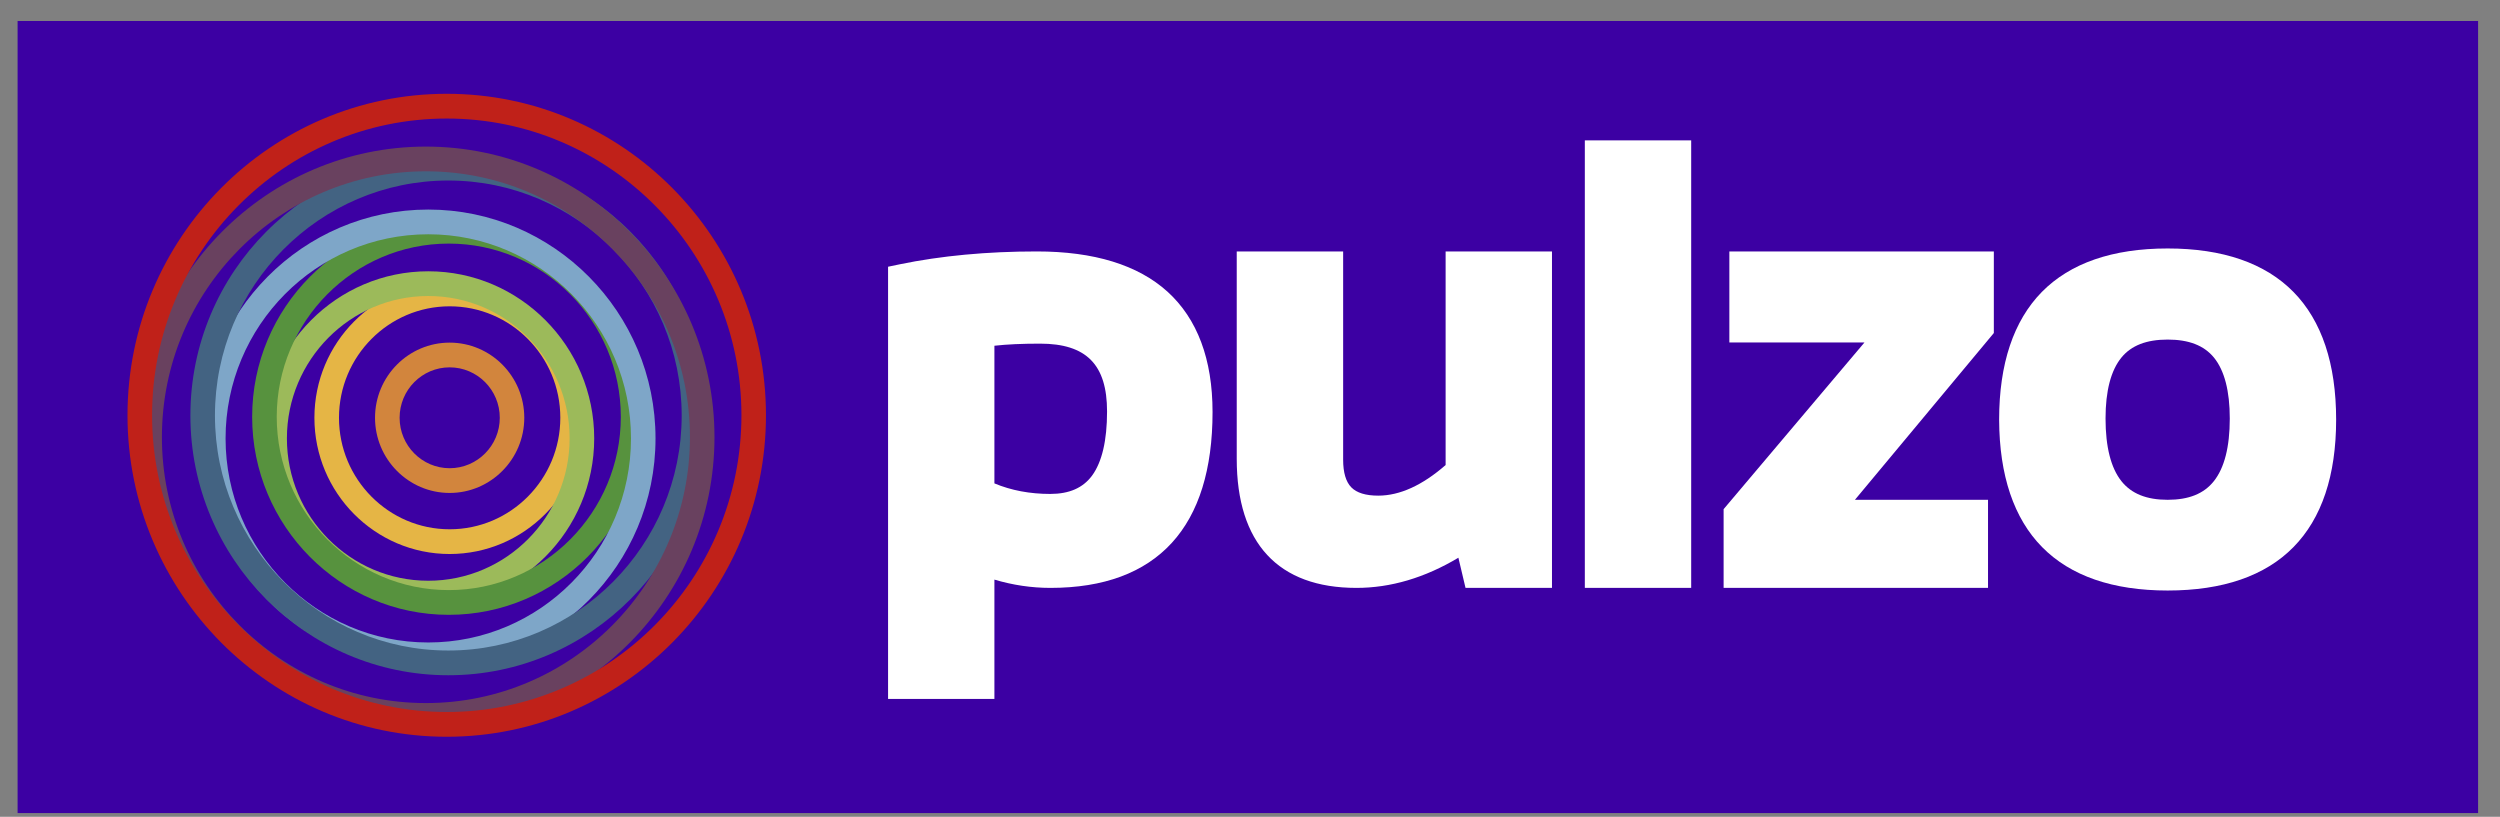
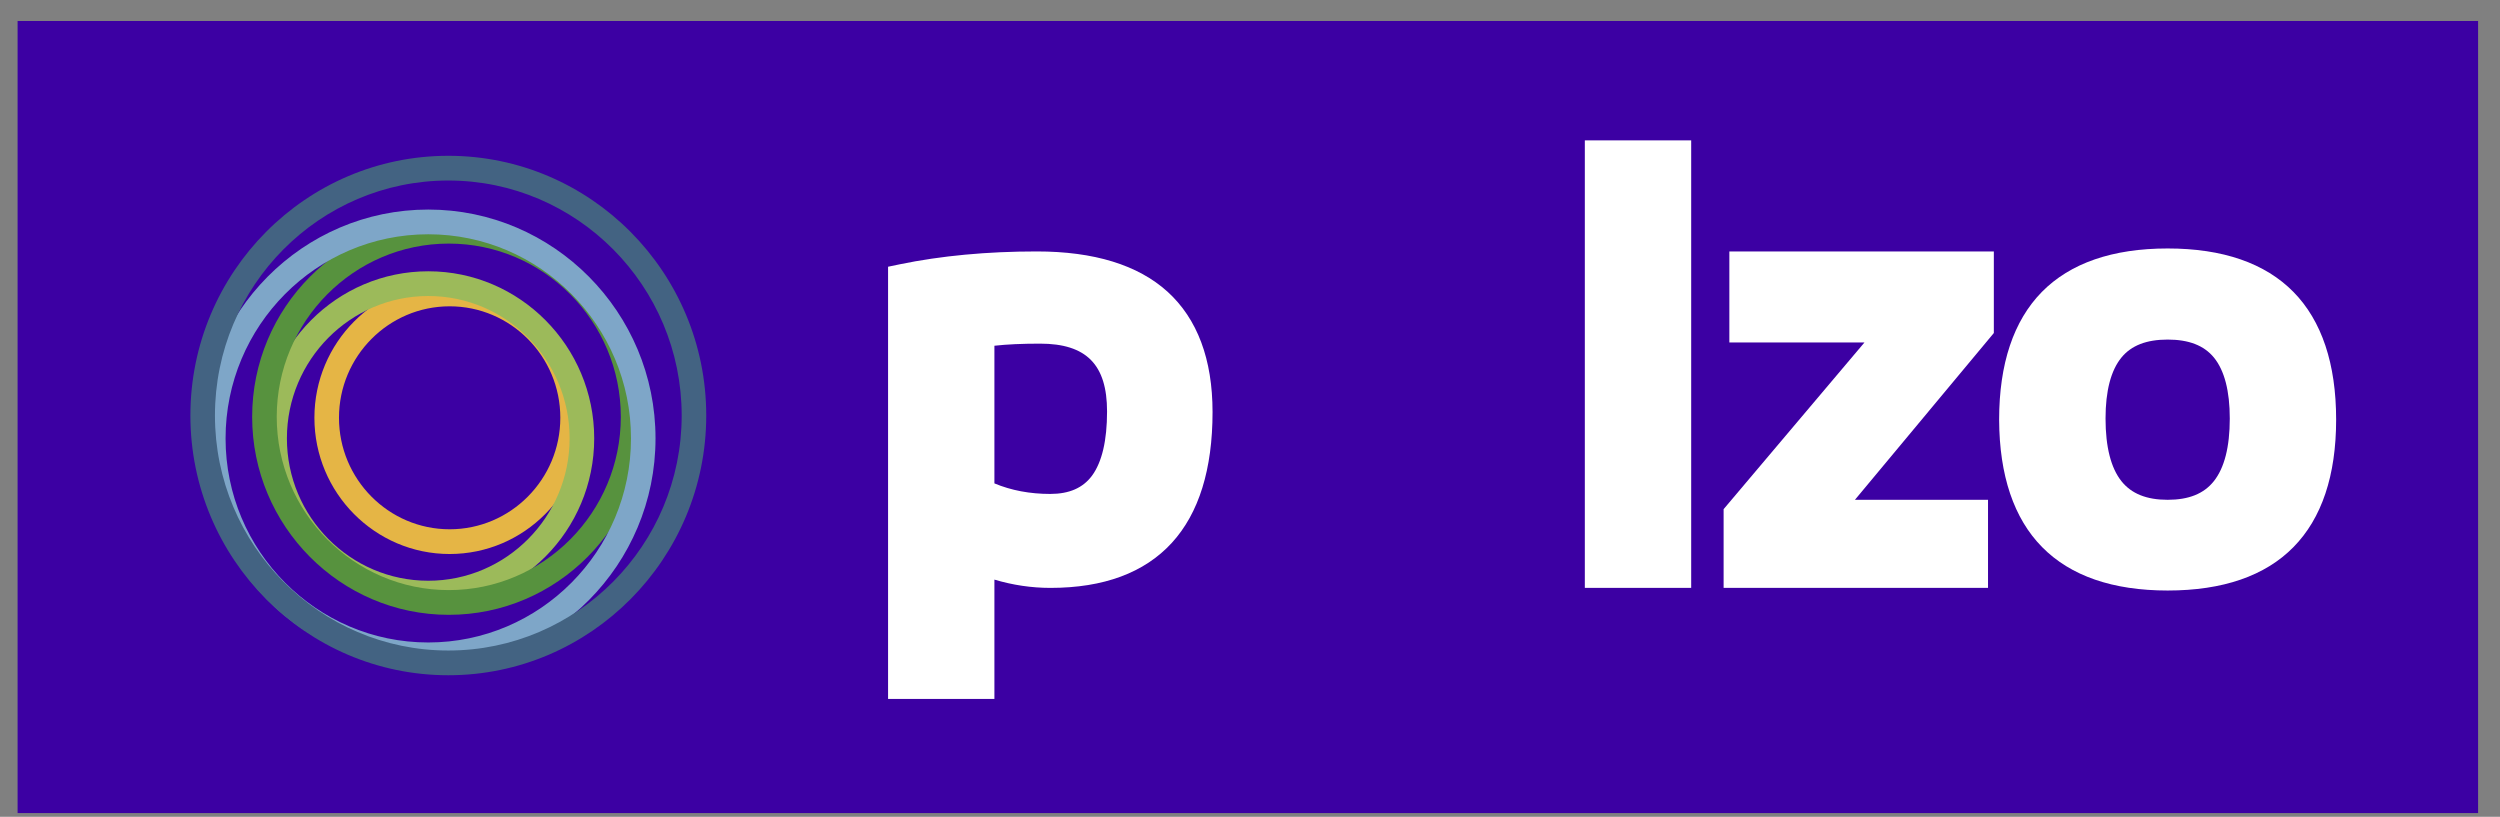
<svg xmlns="http://www.w3.org/2000/svg" width="101" height="33" viewBox="0 0 101 33" fill="none">
  <rect x="0" y="0" width="101" height="33" fill="#808080" stroke="none" />
  <rect width="99.404" height="32" transform="translate(0.711 0.848)" fill="#3C00A3" />
-   <path d="M18.166 19.915C16.505 19.915 15.151 18.552 15.151 16.878C15.151 15.204 16.504 13.842 18.166 13.842C19.829 13.842 21.181 15.204 21.181 16.878C21.181 18.552 19.828 19.915 18.166 19.915ZM18.166 14.841C17.051 14.841 16.144 15.754 16.144 16.878C16.144 18.001 17.051 18.916 18.166 18.916C19.283 18.916 20.191 18.001 20.191 16.878C20.191 15.754 19.283 14.841 18.166 14.841Z" fill="#D2853D" />
  <path d="M18.166 22.382C15.153 22.382 12.702 19.914 12.702 16.878C12.702 13.844 15.154 11.375 18.166 11.375C21.179 11.375 23.63 13.844 23.63 16.878C23.63 19.914 21.179 22.382 18.166 22.382ZM18.166 12.375C15.701 12.375 13.695 14.395 13.695 16.878C13.695 19.361 15.701 21.383 18.166 21.383C20.632 21.383 22.637 19.361 22.637 16.878C22.637 14.395 20.632 12.375 18.166 12.375Z" fill="#E5B545" />
  <path d="M17.302 24.461C13.606 24.461 10.6 21.434 10.6 17.713C10.6 13.988 13.606 10.96 17.302 10.96C20.998 10.96 24.006 13.988 24.006 17.713C24.006 21.433 20.998 24.461 17.302 24.461ZM17.302 11.959C14.154 11.959 11.591 14.539 11.591 17.712C11.591 20.881 14.154 23.462 17.302 23.462C20.451 23.462 23.012 20.881 23.012 17.712C23.012 14.539 20.451 11.959 17.302 11.959Z" fill="#9CBA5A" />
  <path d="M18.13 24.839C13.75 24.839 10.187 21.25 10.187 16.841C10.187 12.43 13.75 8.842 18.13 8.842C22.51 8.842 26.071 12.43 26.071 16.841C26.071 21.251 22.51 24.839 18.13 24.839ZM18.13 9.841C14.298 9.841 11.18 12.981 11.18 16.841C11.18 20.7 14.298 23.84 18.13 23.84C21.962 23.84 25.081 20.7 25.081 16.841C25.081 12.981 21.962 9.841 18.13 9.841Z" fill="#57923E" />
  <path d="M17.302 26.956C12.239 26.956 8.121 22.809 8.121 17.712C8.121 12.614 12.24 8.466 17.302 8.466C22.364 8.466 26.483 12.614 26.483 17.712C26.484 22.809 22.365 26.956 17.302 26.956ZM17.302 9.465C12.786 9.465 9.113 13.164 9.113 17.712C9.113 22.257 12.787 25.956 17.302 25.956C21.818 25.956 25.492 22.256 25.492 17.712C25.492 13.164 21.818 9.465 17.302 9.465Z" fill="#7EA6C8" />
  <path d="M18.112 27.28C12.366 27.28 7.692 22.572 7.692 16.787C7.692 11.001 12.366 6.294 18.112 6.294C23.857 6.294 28.532 11.002 28.532 16.787C28.532 22.572 23.857 27.28 18.112 27.28ZM18.112 7.293C12.914 7.293 8.684 11.552 8.684 16.787C8.684 22.022 12.914 26.281 18.112 26.281C23.31 26.281 27.54 22.022 27.54 16.787C27.539 11.552 23.31 7.293 18.112 7.293Z" fill="#436382" />
-   <path d="M17.207 29.402C10.778 29.402 5.549 24.135 5.549 17.662C5.549 11.188 10.778 5.922 17.207 5.922C23.635 5.922 28.865 11.188 28.865 17.663C28.865 24.136 23.635 29.402 17.207 29.402ZM17.207 6.921C11.326 6.921 6.541 11.738 6.541 17.662C6.541 23.584 11.326 28.404 17.207 28.404C23.09 28.404 27.873 23.584 27.873 17.663C27.873 11.739 23.089 6.921 17.207 6.921Z" fill="#69415F" />
-   <path d="M18.049 29.765C10.937 29.765 5.151 23.939 5.151 16.778C5.151 9.615 10.937 3.789 18.049 3.789C25.16 3.789 30.945 9.615 30.945 16.777C30.945 23.939 25.16 29.765 18.049 29.765ZM18.049 4.789C11.482 4.789 6.144 10.167 6.144 16.777C6.144 23.387 11.483 28.765 18.049 28.765C24.613 28.765 29.954 23.387 29.954 16.777C29.954 10.167 24.613 4.789 18.049 4.789Z" fill="#C02119" />
  <path d="M35.878 28.236V10.776L36.353 10.677C38.017 10.333 39.882 10.158 41.887 10.158C44.198 10.158 45.972 10.703 47.165 11.782C48.374 12.88 48.987 14.517 48.987 16.647C48.987 18.96 48.435 20.737 47.342 21.931C46.237 23.139 44.588 23.751 42.438 23.751C41.672 23.751 40.912 23.637 40.174 23.416V28.236H35.878ZM40.174 19.529C40.855 19.813 41.611 19.955 42.428 19.955C43.201 19.955 43.752 19.711 44.119 19.215C44.52 18.667 44.725 17.797 44.725 16.625C44.725 14.729 43.889 13.883 42.016 13.883C41.285 13.883 40.667 13.912 40.174 13.968V19.529Z" fill="white" />
-   <path d="M59.207 23.751L58.919 22.532C57.563 23.343 56.182 23.751 54.802 23.751C51.639 23.751 49.964 21.947 49.964 18.535V10.158H54.263V18.571C54.263 19.09 54.373 19.465 54.593 19.689C54.811 19.912 55.177 20.024 55.681 20.024C56.548 20.024 57.464 19.608 58.403 18.787V10.158H62.7V23.751H59.207Z" fill="white" />
  <path d="M68.324 5.671H64.027V23.75H68.324V5.671Z" fill="white" />
  <path d="M69.634 23.751V20.57L75.325 13.835H69.866V10.158H80.551V13.454L74.94 20.191H80.316V23.751H69.634Z" fill="white" />
  <path d="M87.573 23.857C85.357 23.857 83.65 23.268 82.503 22.104C81.359 20.945 80.774 19.211 80.765 16.956C80.765 14.696 81.347 12.961 82.49 11.795C83.637 10.63 85.347 10.038 87.573 10.038C89.8 10.038 91.51 10.63 92.656 11.795C93.8 12.961 94.38 14.695 94.38 16.955C94.38 19.21 93.799 20.941 92.656 22.103C91.511 23.268 89.8 23.857 87.573 23.857ZM87.573 13.719C86.717 13.719 86.105 13.957 85.705 14.446C85.281 14.965 85.064 15.792 85.064 16.907C85.064 18.055 85.281 18.907 85.708 19.442C86.111 19.946 86.722 20.192 87.573 20.192C88.426 20.192 89.035 19.947 89.437 19.442C89.866 18.907 90.083 18.055 90.083 16.907C90.083 15.791 89.866 14.964 89.443 14.446C89.042 13.956 88.428 13.719 87.573 13.719Z" fill="white" />
</svg>